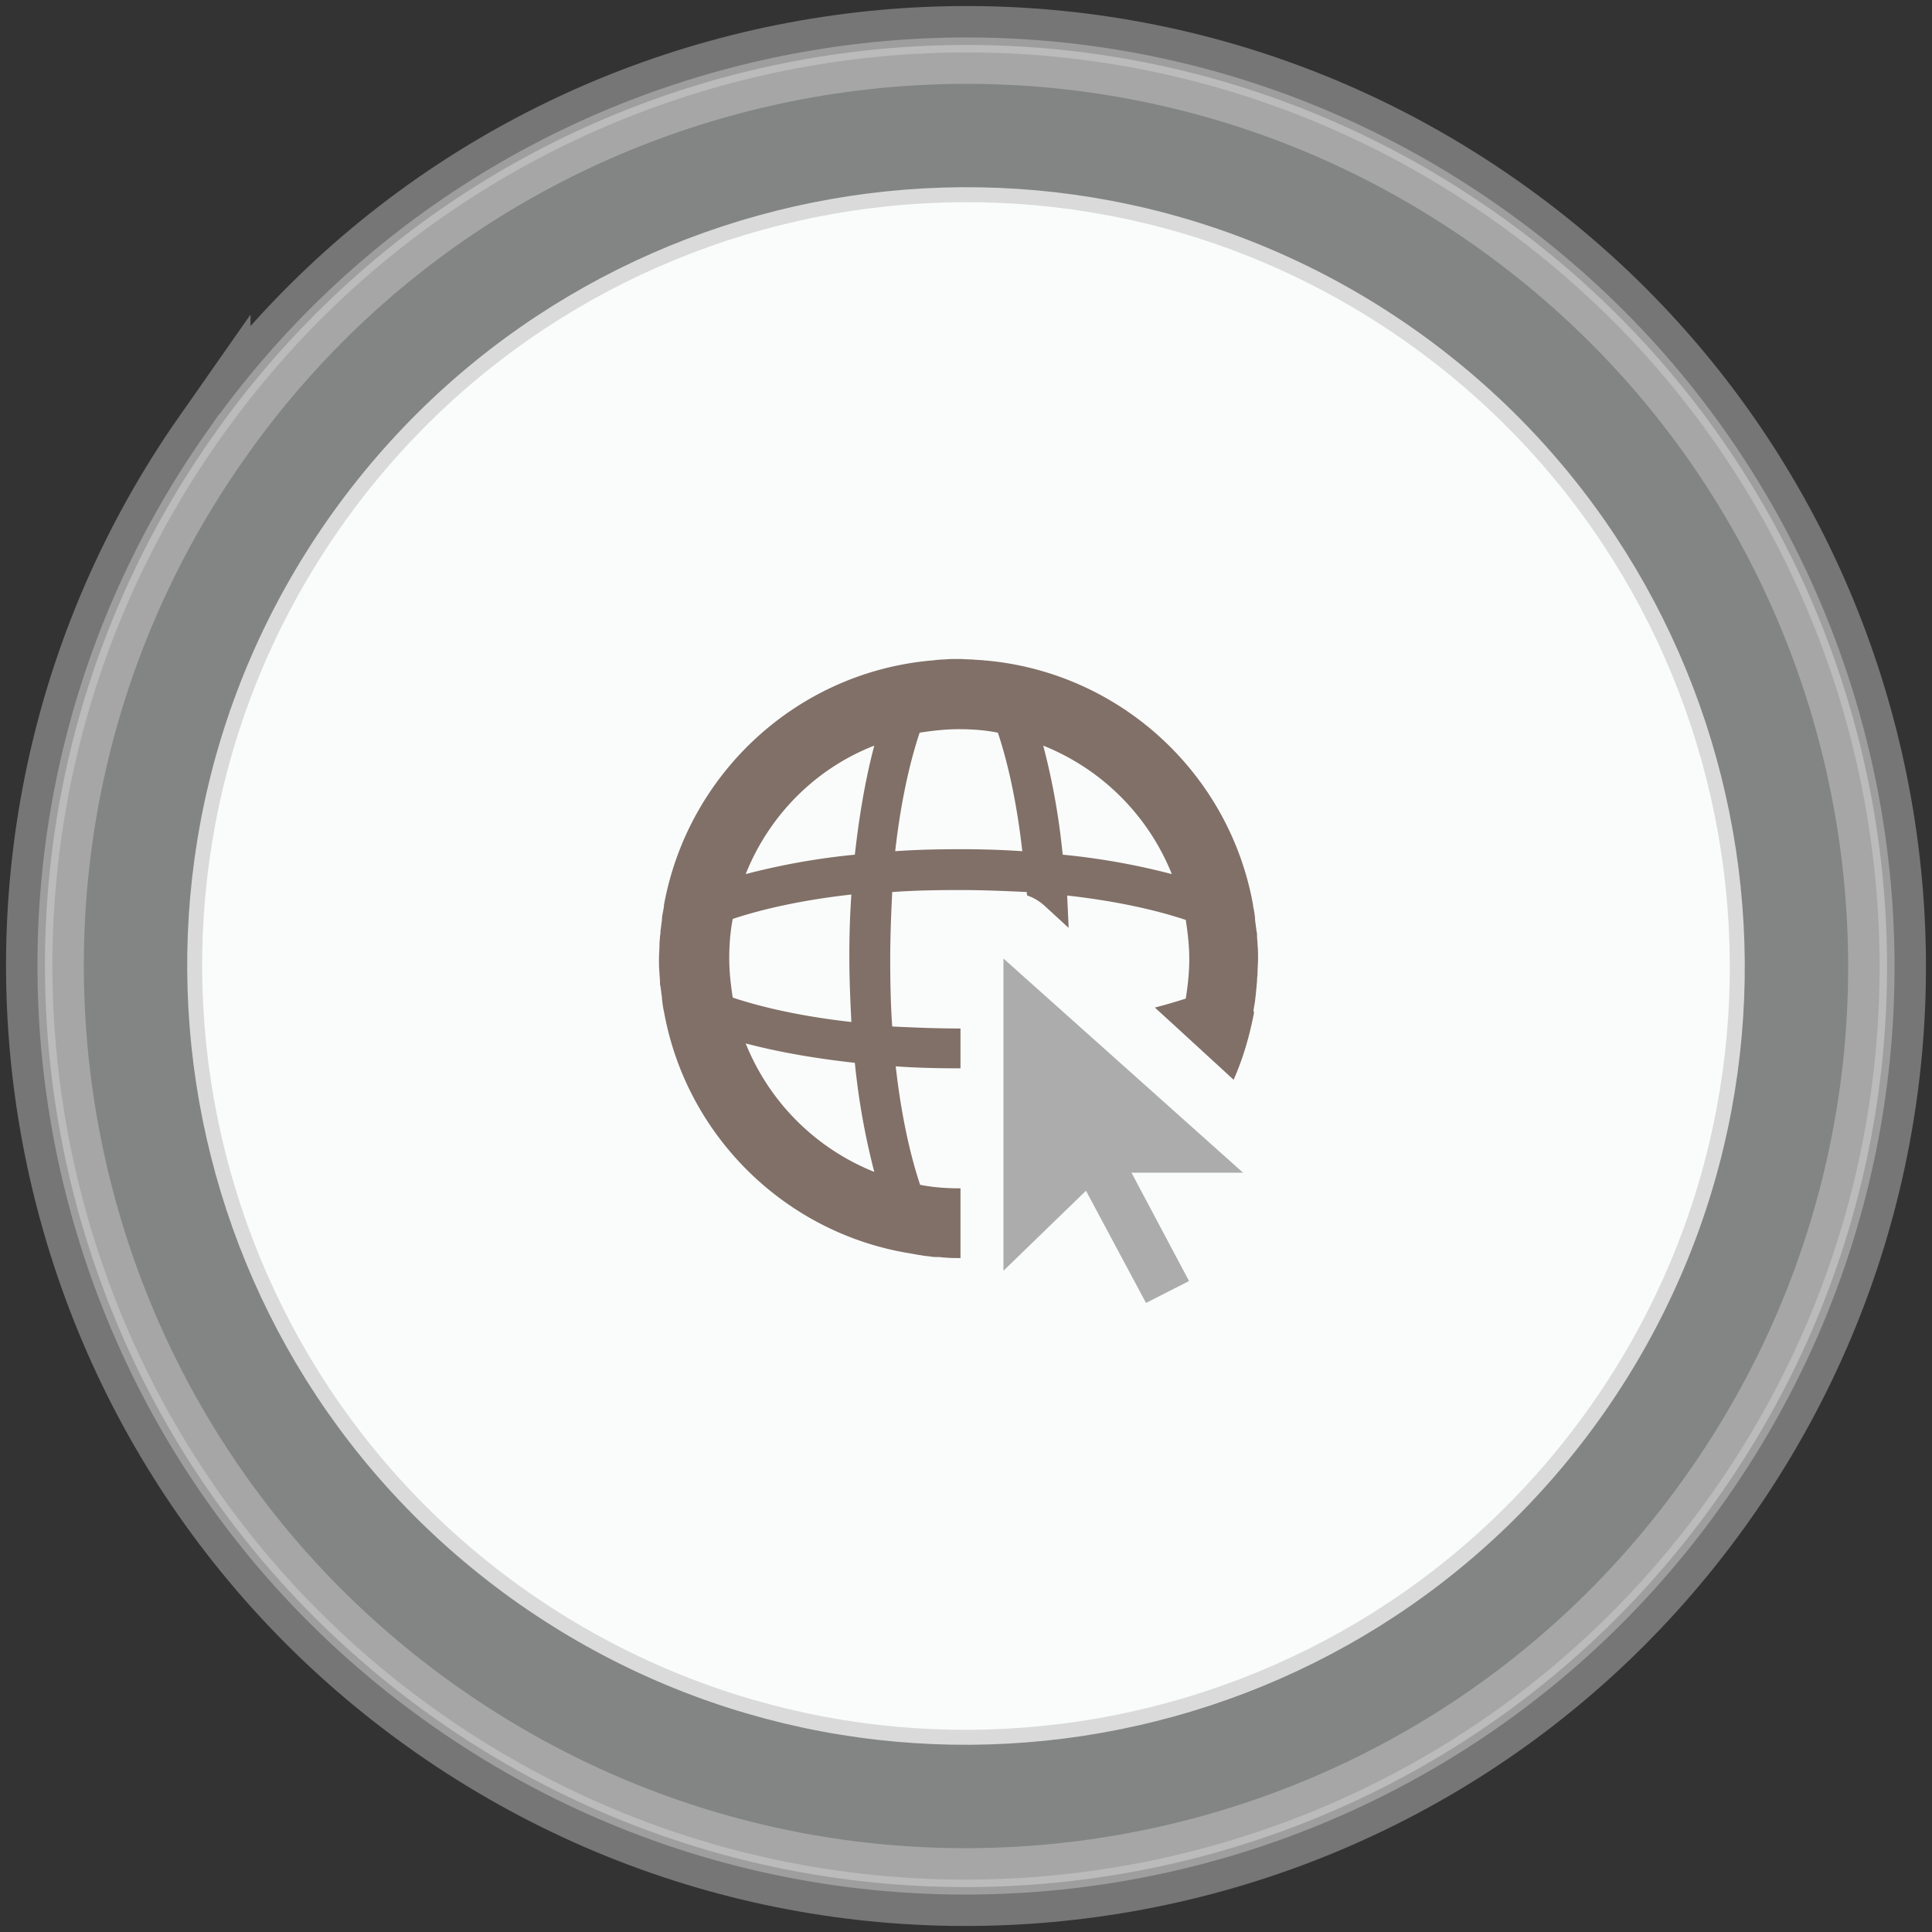
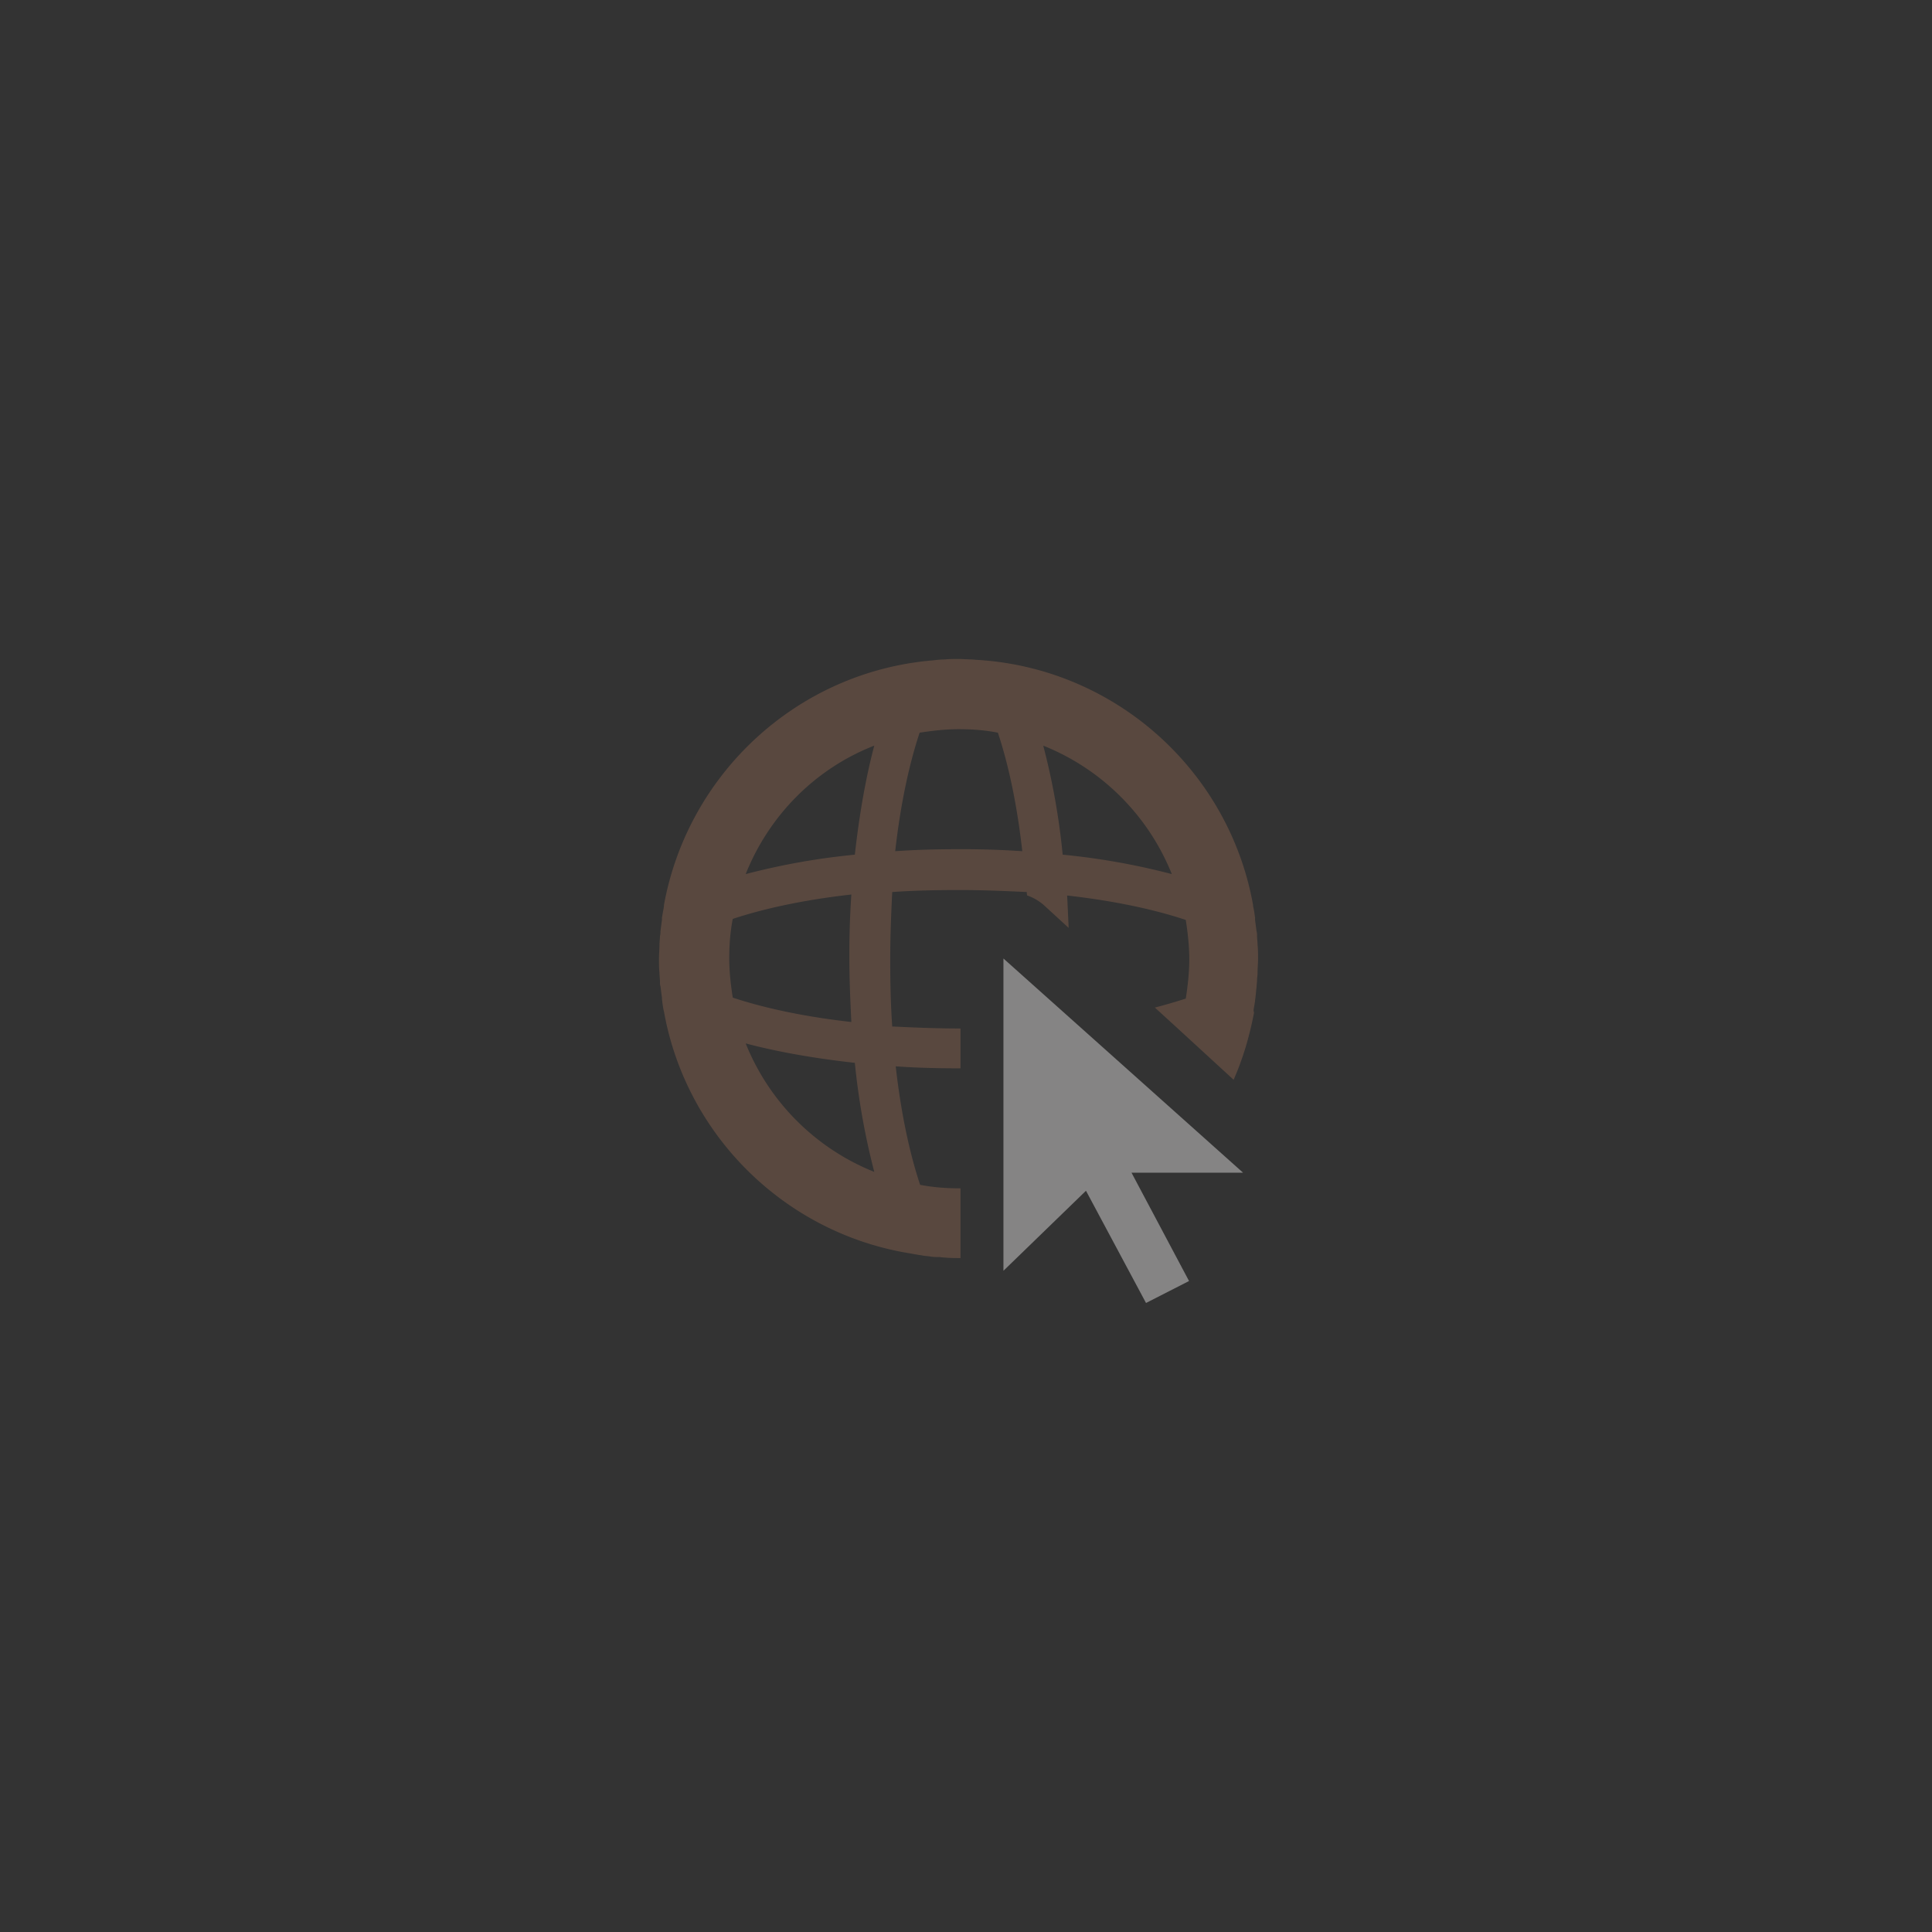
<svg xmlns="http://www.w3.org/2000/svg" width="129" height="129">
  <rect width="100%" height="100%" fill="#333333" stroke="none" />
  <g fill="none" fill-rule="evenodd">
-     <path fill="#FAFCFC" fill-rule="nonzero" stroke="#DADADA" d="M14.13 29.24C-5.36 57.07 1.413 95.424 29.238 114.884c27.824 19.46 66.175 12.719 85.632-15.11 19.49-27.827 12.717-66.182-15.108-85.642C71.938-5.36 33.587 1.413 14.13 29.241Z" opacity=".4" />
-     <path stroke="#DADADA" stroke-width="5.195" d="M14.13 29.24C-5.36 57.07 1.413 95.424 29.238 114.884c27.824 19.46 66.175 12.719 85.632-15.11 19.49-27.827 12.717-66.182-15.108-85.642C71.938-5.36 33.587 1.413 14.13 29.241Z" opacity=".4" />
-     <path fill="#FAFCFC" fill-rule="nonzero" stroke="#DADADA" d="M22.31 34.962C6.005 58.258 11.673 90.354 34.944 106.684c23.304 16.298 55.41 10.666 71.746-12.631 16.303-23.297 10.635-55.392-12.636-71.723C70.751 6 38.645 11.665 22.31 34.962Z" />
    <path fill="#9A9999" fill-rule="nonzero" d="M67 64v20.85l5.511-5.343L76.52 87l2.872-1.466-3.841-7.232H83z" opacity=".8" />
    <path fill="#634E42" fill-rule="nonzero" d="m83.7 67.441.1-.598c0-.1.034-.233.034-.333.033-.2.033-.399.066-.598 0-.166.033-.3.033-.466 0-.166.034-.299.034-.465 0-.333.033-.632.033-.964 0-.333 0-.632-.033-.931 0-.2-.034-.4-.034-.599 0-.1 0-.2-.033-.3-.033-.265-.066-.498-.1-.764v-.133a6.653 6.653 0 0 0-.133-.798v-.066c-1.564-8.745-8.852-15.528-17.87-16.326h-.033c-.266-.034-.566-.034-.832-.067-.3 0-.632-.033-.932-.033-.3 0-.632 0-.932.033-.266 0-.566.033-.832.067h-.033c-9.018.798-16.273 7.58-17.87 16.326v.066c-.033.266-.1.532-.133.798v.133c-.034.233-.067.499-.1.765 0 .1 0 .2-.033.3 0 .199-.034.398-.034.598 0 .299-.033.631-.033.93 0 .3 0 .632.033.932 0 .2.034.399.034.631 0 .1 0 .2.033.266.033.266.066.532.1.765v.1c.033.266.066.565.133.831 1.464 8.18 7.92 14.63 16.106 16.093.067 0 .133.033.2.033.2.034.366.067.566.1.133.033.266.033.399.067.166.033.333.033.532.066.167.033.333.033.533.033.133 0 .266.034.432.034.333.033.633.033.966.033h.066v-4.655h-.066c-.899 0-1.764-.067-2.63-.233-.665-1.995-1.264-4.655-1.63-7.913 1.364.1 2.795.133 4.26.133h.066v-2.66h-.066c-1.598 0-3.095-.067-4.493-.133-.1-1.397-.133-2.893-.133-4.49 0-1.595.066-3.091.133-4.488 1.398-.1 2.895-.133 4.493-.133 1.597 0 3.094.067 4.492.133 0 .067 0 .166.033.233.4.133.799.366 1.132.665l1.63 1.496c-.033-.731-.066-1.463-.1-2.161 3.262.366 5.924.964 7.92 1.63.134.864.234 1.728.234 2.626 0 .898-.1 1.762-.233 2.627-.633.2-1.298.399-2.064.598l1.565 1.43 3.693 3.391c.633-1.43 1.065-2.926 1.365-4.488-.034-.1-.034-.133-.034-.167ZM58.376 49.786c-.566 2.128-.998 4.588-1.298 7.281a46.342 46.342 0 0 0-7.288 1.297c1.564-3.923 4.66-7.049 8.586-8.578Zm0 28.462a15.427 15.427 0 0 1-8.586-8.579c2.13.565 4.593.998 7.288 1.297a47.67 47.67 0 0 0 1.298 7.282Zm-1.53-10.009c-3.262-.365-5.924-.964-7.92-1.629-.134-.864-.234-1.729-.234-2.627 0-.897.067-1.762.233-2.626 1.997-.665 4.659-1.264 7.92-1.63a58.736 58.736 0 0 0-.133 4.256c0 1.463.067 2.893.133 4.256Zm7.187-11.537c-1.464 0-2.862.033-4.26.133.367-3.259.966-5.919 1.631-7.914.866-.133 1.73-.233 2.63-.233.898 0 1.763.067 2.595.233.666 1.995 1.265 4.655 1.63 7.914a58.559 58.559 0 0 0-4.226-.133Zm6.922.365a46.234 46.234 0 0 0-1.298-7.281 15.427 15.427 0 0 1 8.586 8.578 46.342 46.342 0 0 0-7.288-1.297Z" opacity=".8" />
  </g>
</svg>